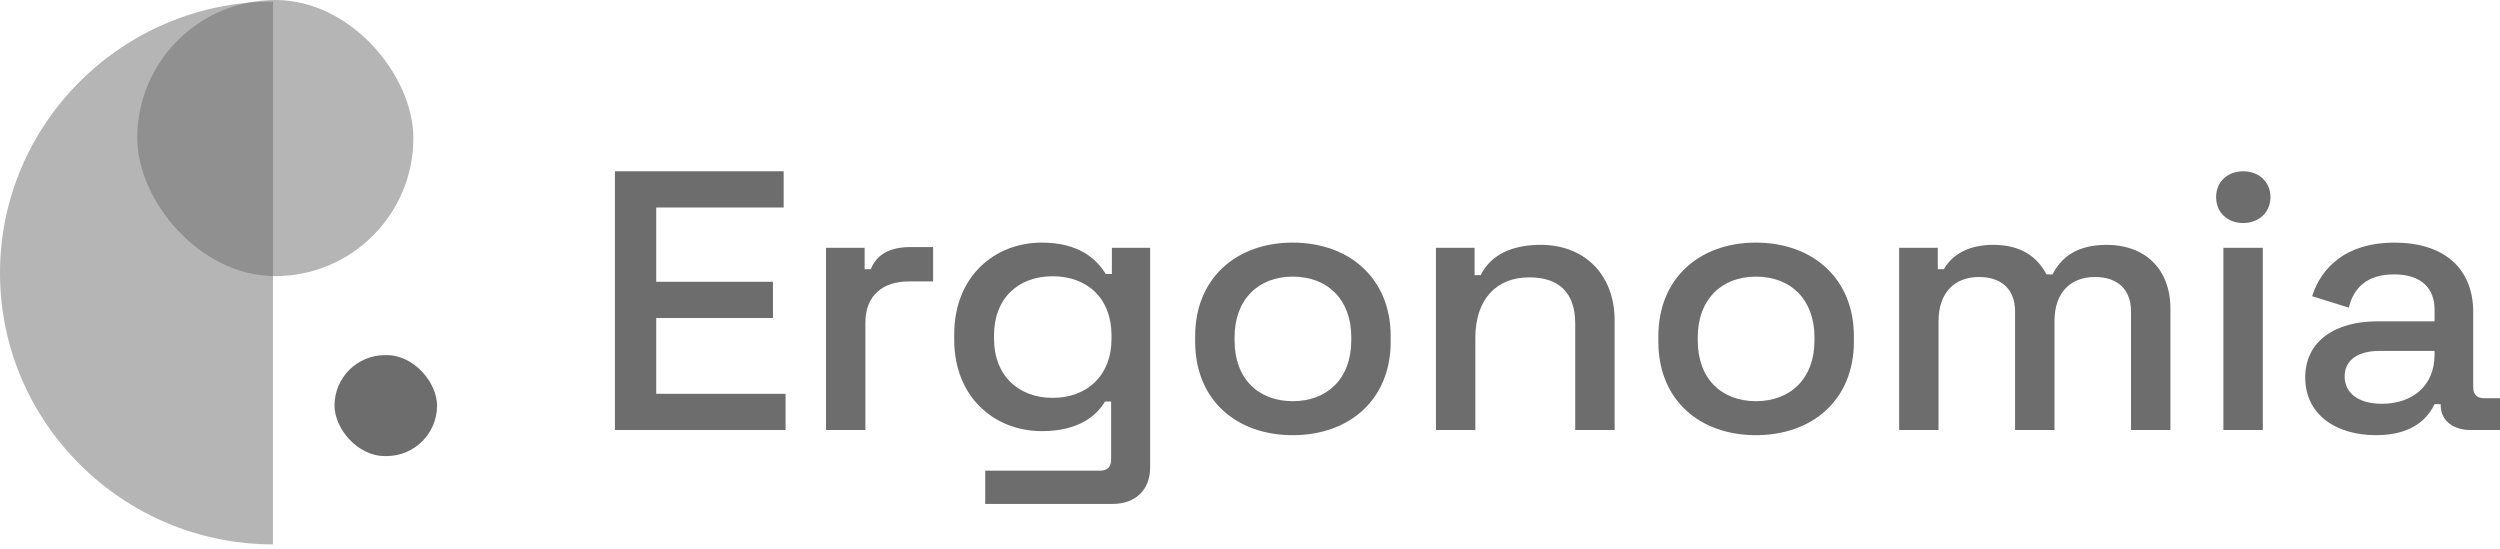
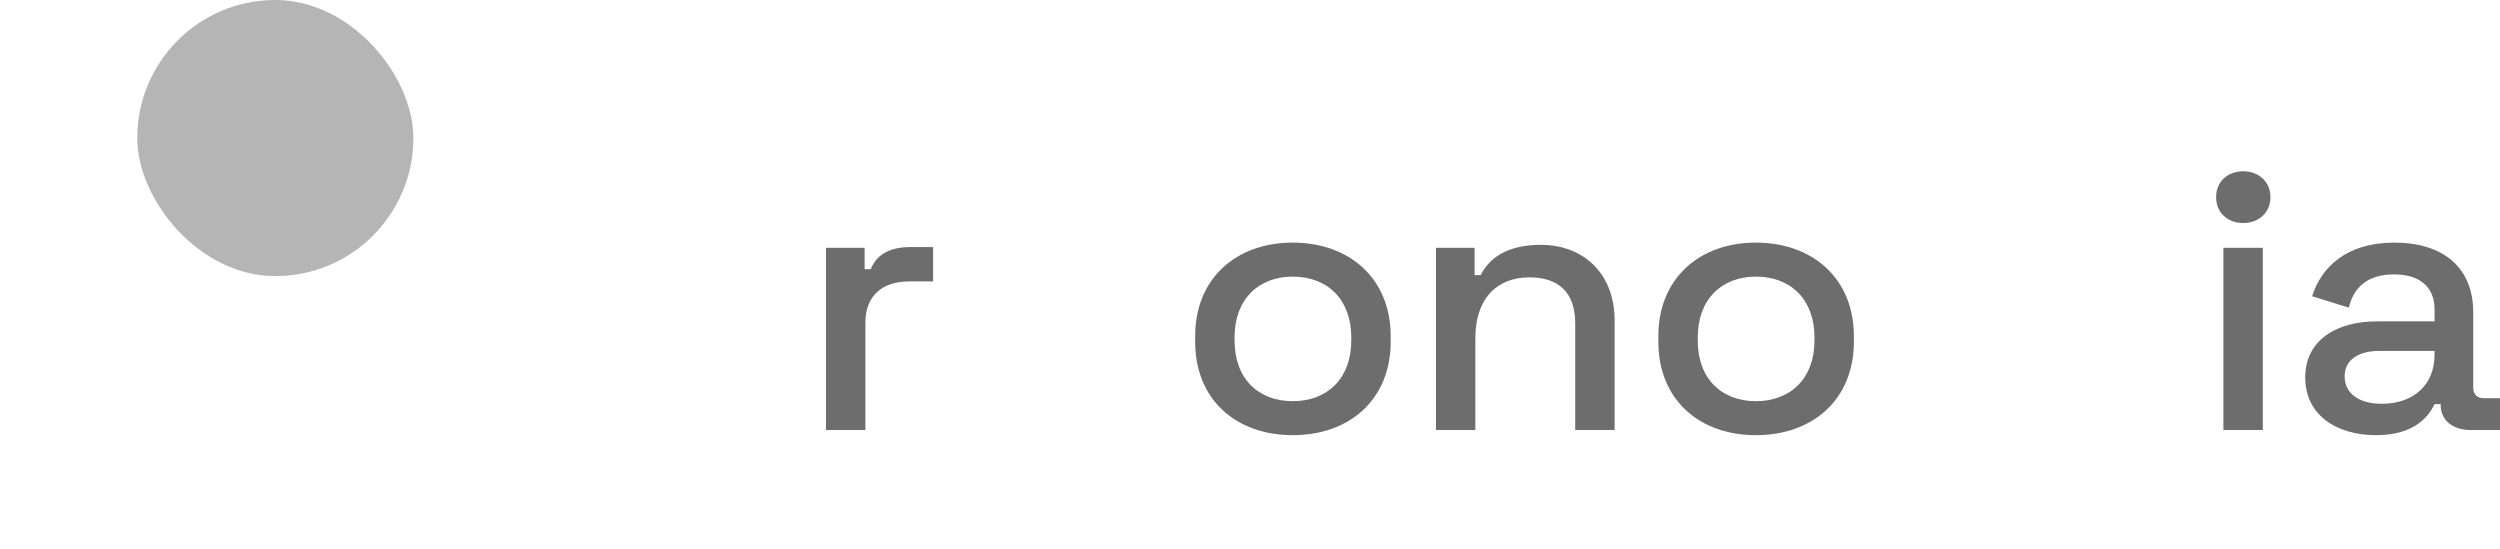
<svg xmlns="http://www.w3.org/2000/svg" width="182" height="40" viewBox="0 0 182 40" fill="none">
-   <path d="M0 19.874C0 8.963 8.96 0.117 19.872 0.117V0.117V39.631V39.631C8.96 39.631 0 30.785 0 19.874V19.874Z" fill="#6D6D6D" fill-opacity="0.5" />
  <rect x="9.992" width="20.101" height="20.101" rx="10.051" fill="#6D6D6D" fill-opacity="0.5" />
-   <rect x="24.352" y="25.852" width="7.466" height="7.351" rx="3.676" fill="#6D6D6D" />
-   <path d="M44.766 31.305V12.469H57.051V15.106H47.774V20.514H56.271V23.151H47.774V28.668H57.19V31.305H44.766Z" fill="#6D6D6D" />
  <path d="M60.131 31.305V18.039H62.945V19.599H63.391C63.836 18.496 64.811 17.985 66.288 17.985H67.931V20.488H66.176C64.31 20.488 63.001 21.456 63.001 23.501V31.305H60.131Z" fill="#6D6D6D" />
-   <path d="M69.467 24.739V24.335C69.467 20.165 72.365 17.662 75.847 17.662C78.521 17.662 79.83 18.846 80.499 19.949H80.945V18.039H83.73V34.023C83.73 35.664 82.672 36.687 80.972 36.687H71.724V34.265H80.081C80.61 34.265 80.889 33.996 80.889 33.458V29.233H80.443C79.83 30.255 78.549 31.386 75.847 31.386C72.365 31.386 69.467 28.883 69.467 24.739ZM76.627 28.964C79.106 28.964 80.917 27.376 80.917 24.658V24.416C80.917 21.698 79.134 20.111 76.627 20.111C74.147 20.111 72.365 21.698 72.365 24.416V24.658C72.365 27.376 74.175 28.964 76.627 28.964Z" fill="#6D6D6D" />
  <path d="M94.111 31.681C89.988 31.681 87.007 29.098 87.007 24.874V24.47C87.007 20.272 89.988 17.662 94.111 17.662C98.234 17.662 101.242 20.272 101.242 24.47V24.874C101.242 29.098 98.234 31.681 94.111 31.681ZM94.111 29.206C96.618 29.206 98.373 27.564 98.373 24.793V24.551C98.373 21.806 96.646 20.138 94.111 20.138C91.604 20.138 89.877 21.806 89.877 24.551V24.793C89.877 27.564 91.604 29.206 94.111 29.206Z" fill="#6D6D6D" />
  <path d="M104.536 31.305V18.039H107.35V20.03H107.795C108.325 18.954 109.523 17.824 112.169 17.824C115.289 17.824 117.545 19.922 117.545 23.34V31.305H114.676V23.555C114.676 21.241 113.423 20.192 111.333 20.192C108.965 20.192 107.405 21.752 107.405 24.605V31.305H104.536Z" fill="#6D6D6D" />
  <path d="M127.831 31.681C123.708 31.681 120.728 29.098 120.728 24.874V24.47C120.728 20.272 123.708 17.662 127.831 17.662C131.954 17.662 134.963 20.272 134.963 24.47V24.874C134.963 29.098 131.954 31.681 127.831 31.681ZM127.831 29.206C130.338 29.206 132.093 27.564 132.093 24.793V24.551C132.093 21.806 130.366 20.138 127.831 20.138C125.324 20.138 123.597 21.806 123.597 24.551V24.793C123.597 27.564 125.324 29.206 127.831 29.206Z" fill="#6D6D6D" />
-   <path d="M138.256 31.305V18.039H141.07V19.599H141.515C142.017 18.685 143.131 17.824 145.109 17.824C147.17 17.824 148.34 18.738 148.981 19.976H149.427C150.04 18.765 151.154 17.824 153.383 17.824C156.029 17.824 158.007 19.465 158.007 22.479V31.305H155.138V22.667C155.138 21.079 154.163 20.165 152.519 20.165C150.736 20.165 149.566 21.295 149.566 23.394V31.305H146.697V22.667C146.697 21.079 145.722 20.165 144.078 20.165C142.295 20.165 141.125 21.295 141.125 23.394V31.305H138.256Z" fill="#6D6D6D" />
  <path d="M163.311 16.236C162.169 16.236 161.334 15.482 161.334 14.352C161.334 13.222 162.169 12.469 163.311 12.469C164.426 12.469 165.289 13.222 165.289 14.352C165.289 15.482 164.426 16.236 163.311 16.236ZM161.863 31.305V18.039H164.732V31.305H161.863Z" fill="#6D6D6D" />
  <path d="M172.974 31.681C170.049 31.681 167.82 30.175 167.82 27.484C167.82 24.793 170.049 23.394 173.057 23.394H177.236V22.533C177.236 20.999 176.289 19.976 174.283 19.976C172.305 19.976 171.33 20.972 170.996 22.398L168.322 21.564C168.99 19.465 170.801 17.662 174.311 17.662C177.877 17.662 180.05 19.492 180.05 22.721V28.183C180.05 28.721 180.328 28.991 180.83 28.991H182V31.305H179.855C178.573 31.305 177.682 30.605 177.682 29.502V29.421H177.236C176.818 30.282 175.815 31.681 172.974 31.681ZM173.392 29.394C175.676 29.394 177.236 28.049 177.236 25.815V25.546H173.225C171.692 25.546 170.69 26.192 170.69 27.403C170.69 28.614 171.692 29.394 173.392 29.394Z" fill="#6D6D6D" />
</svg>